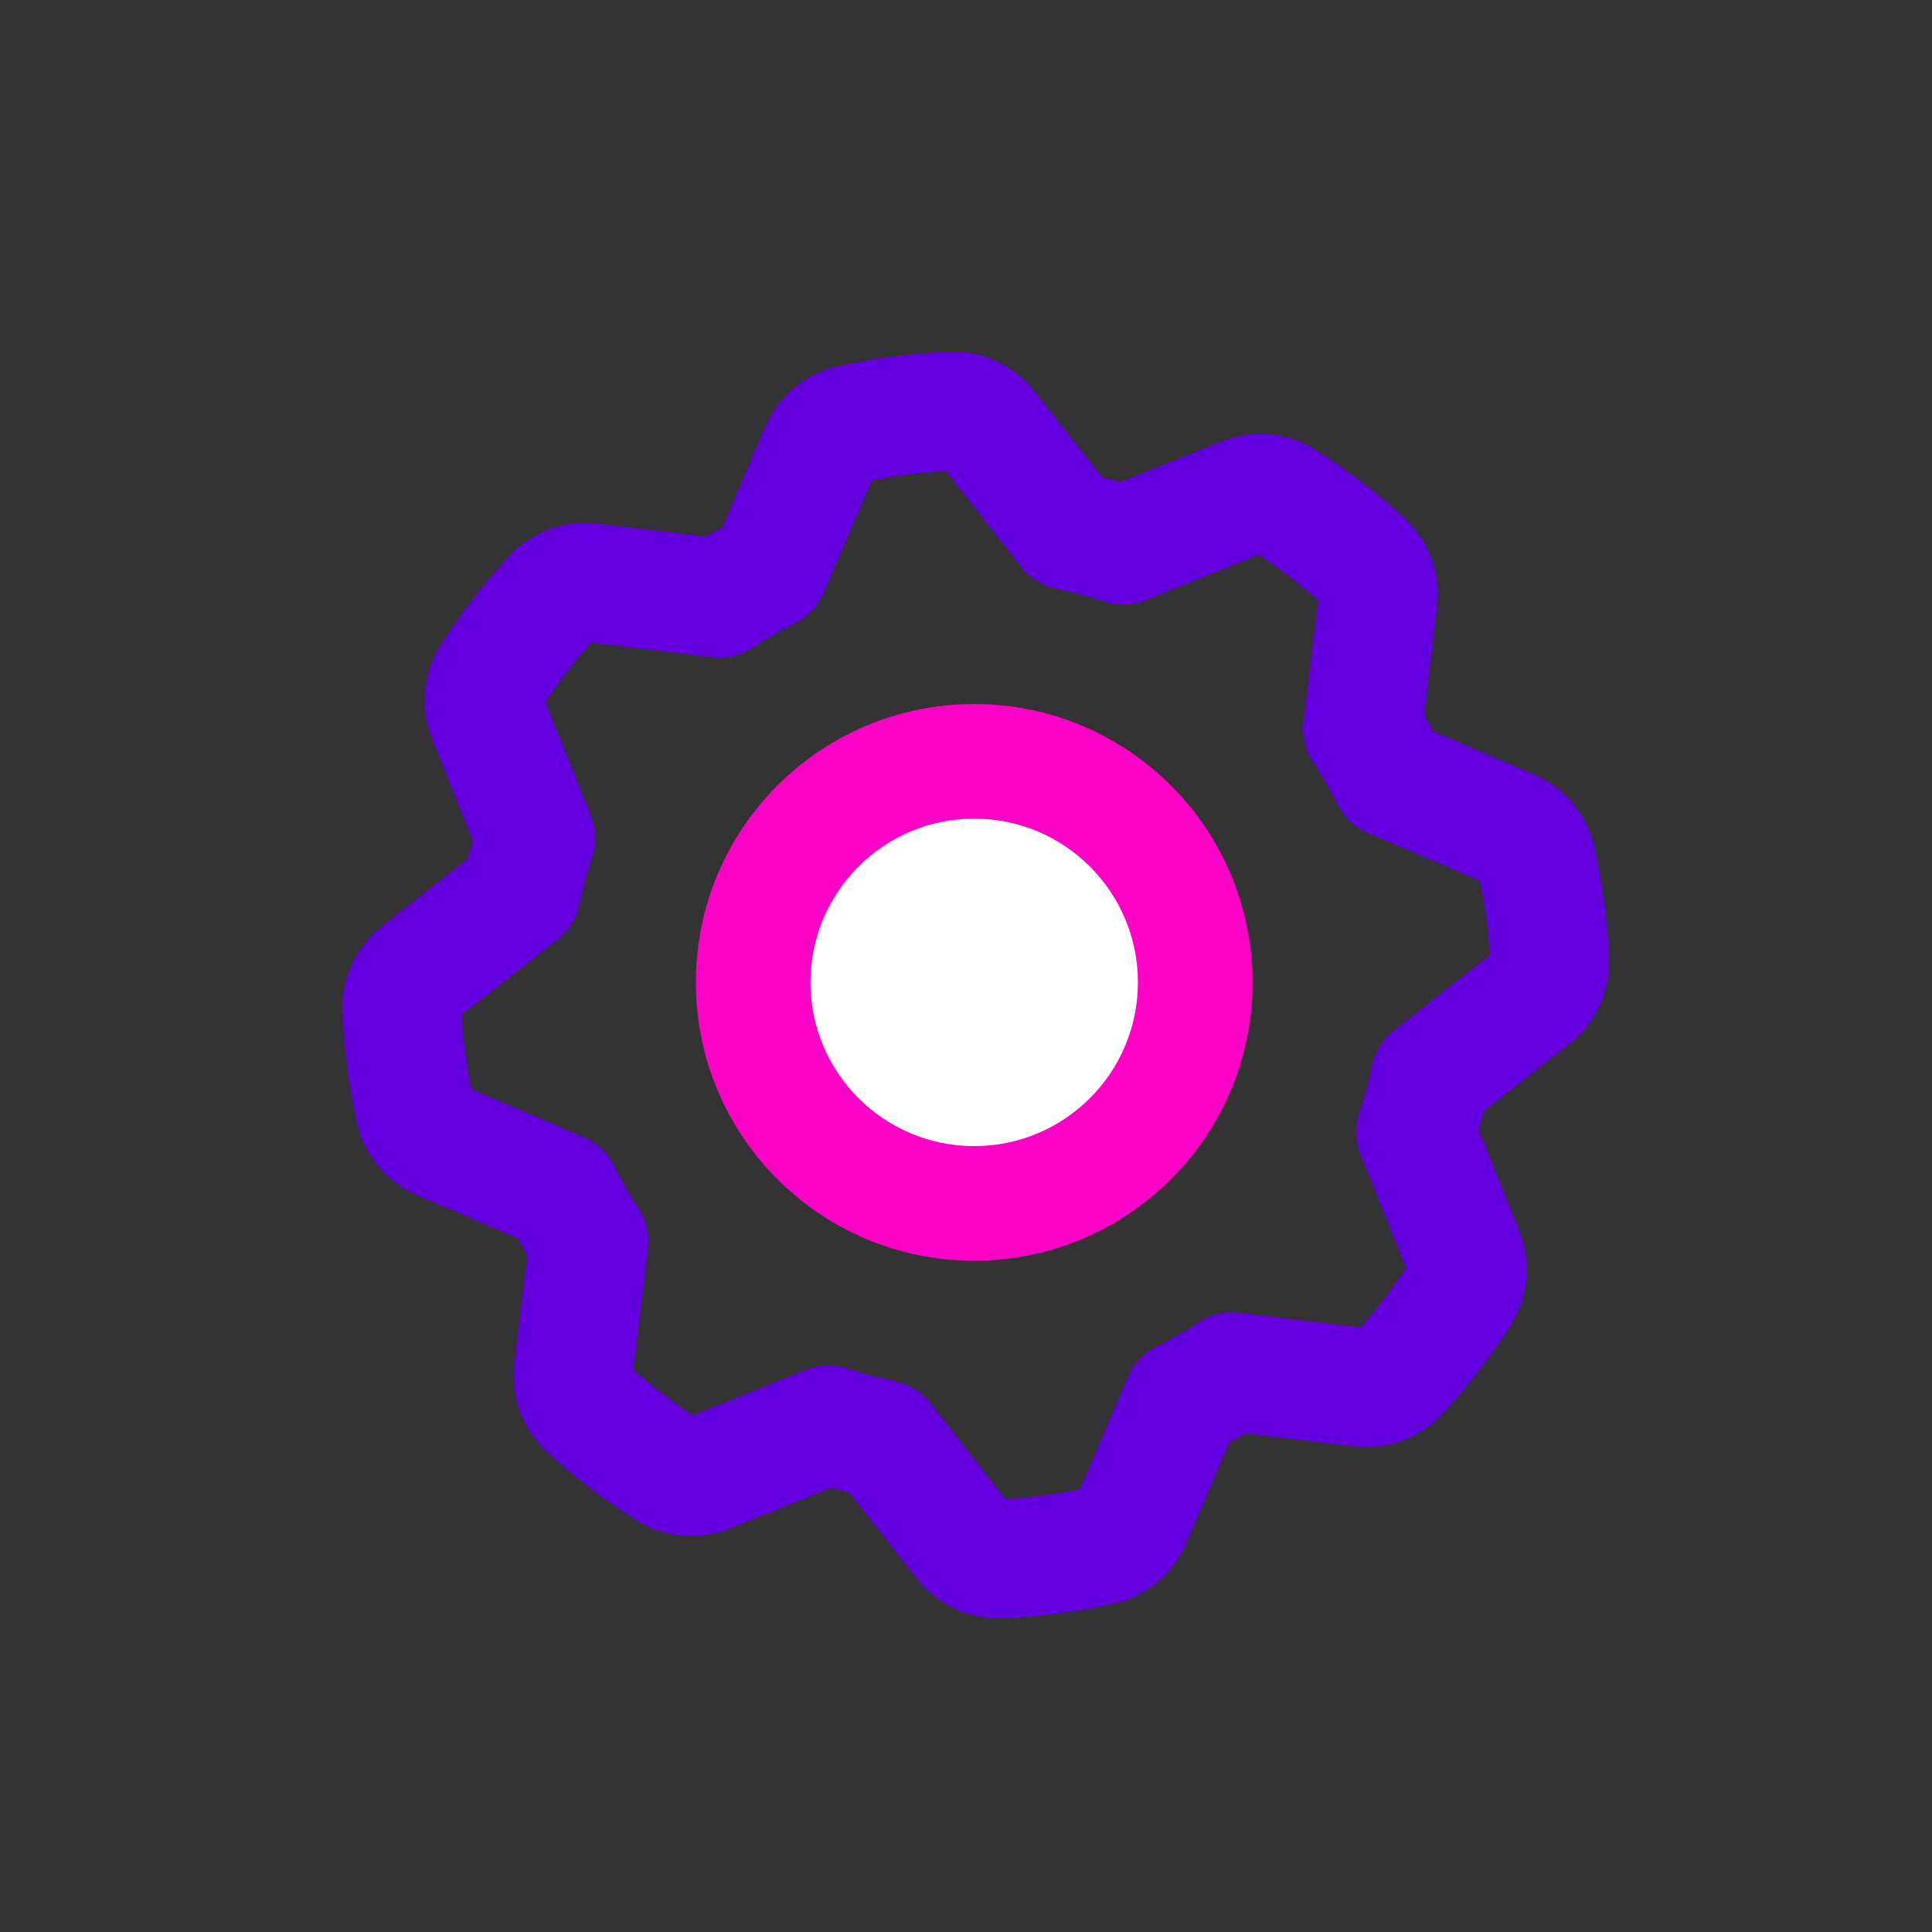
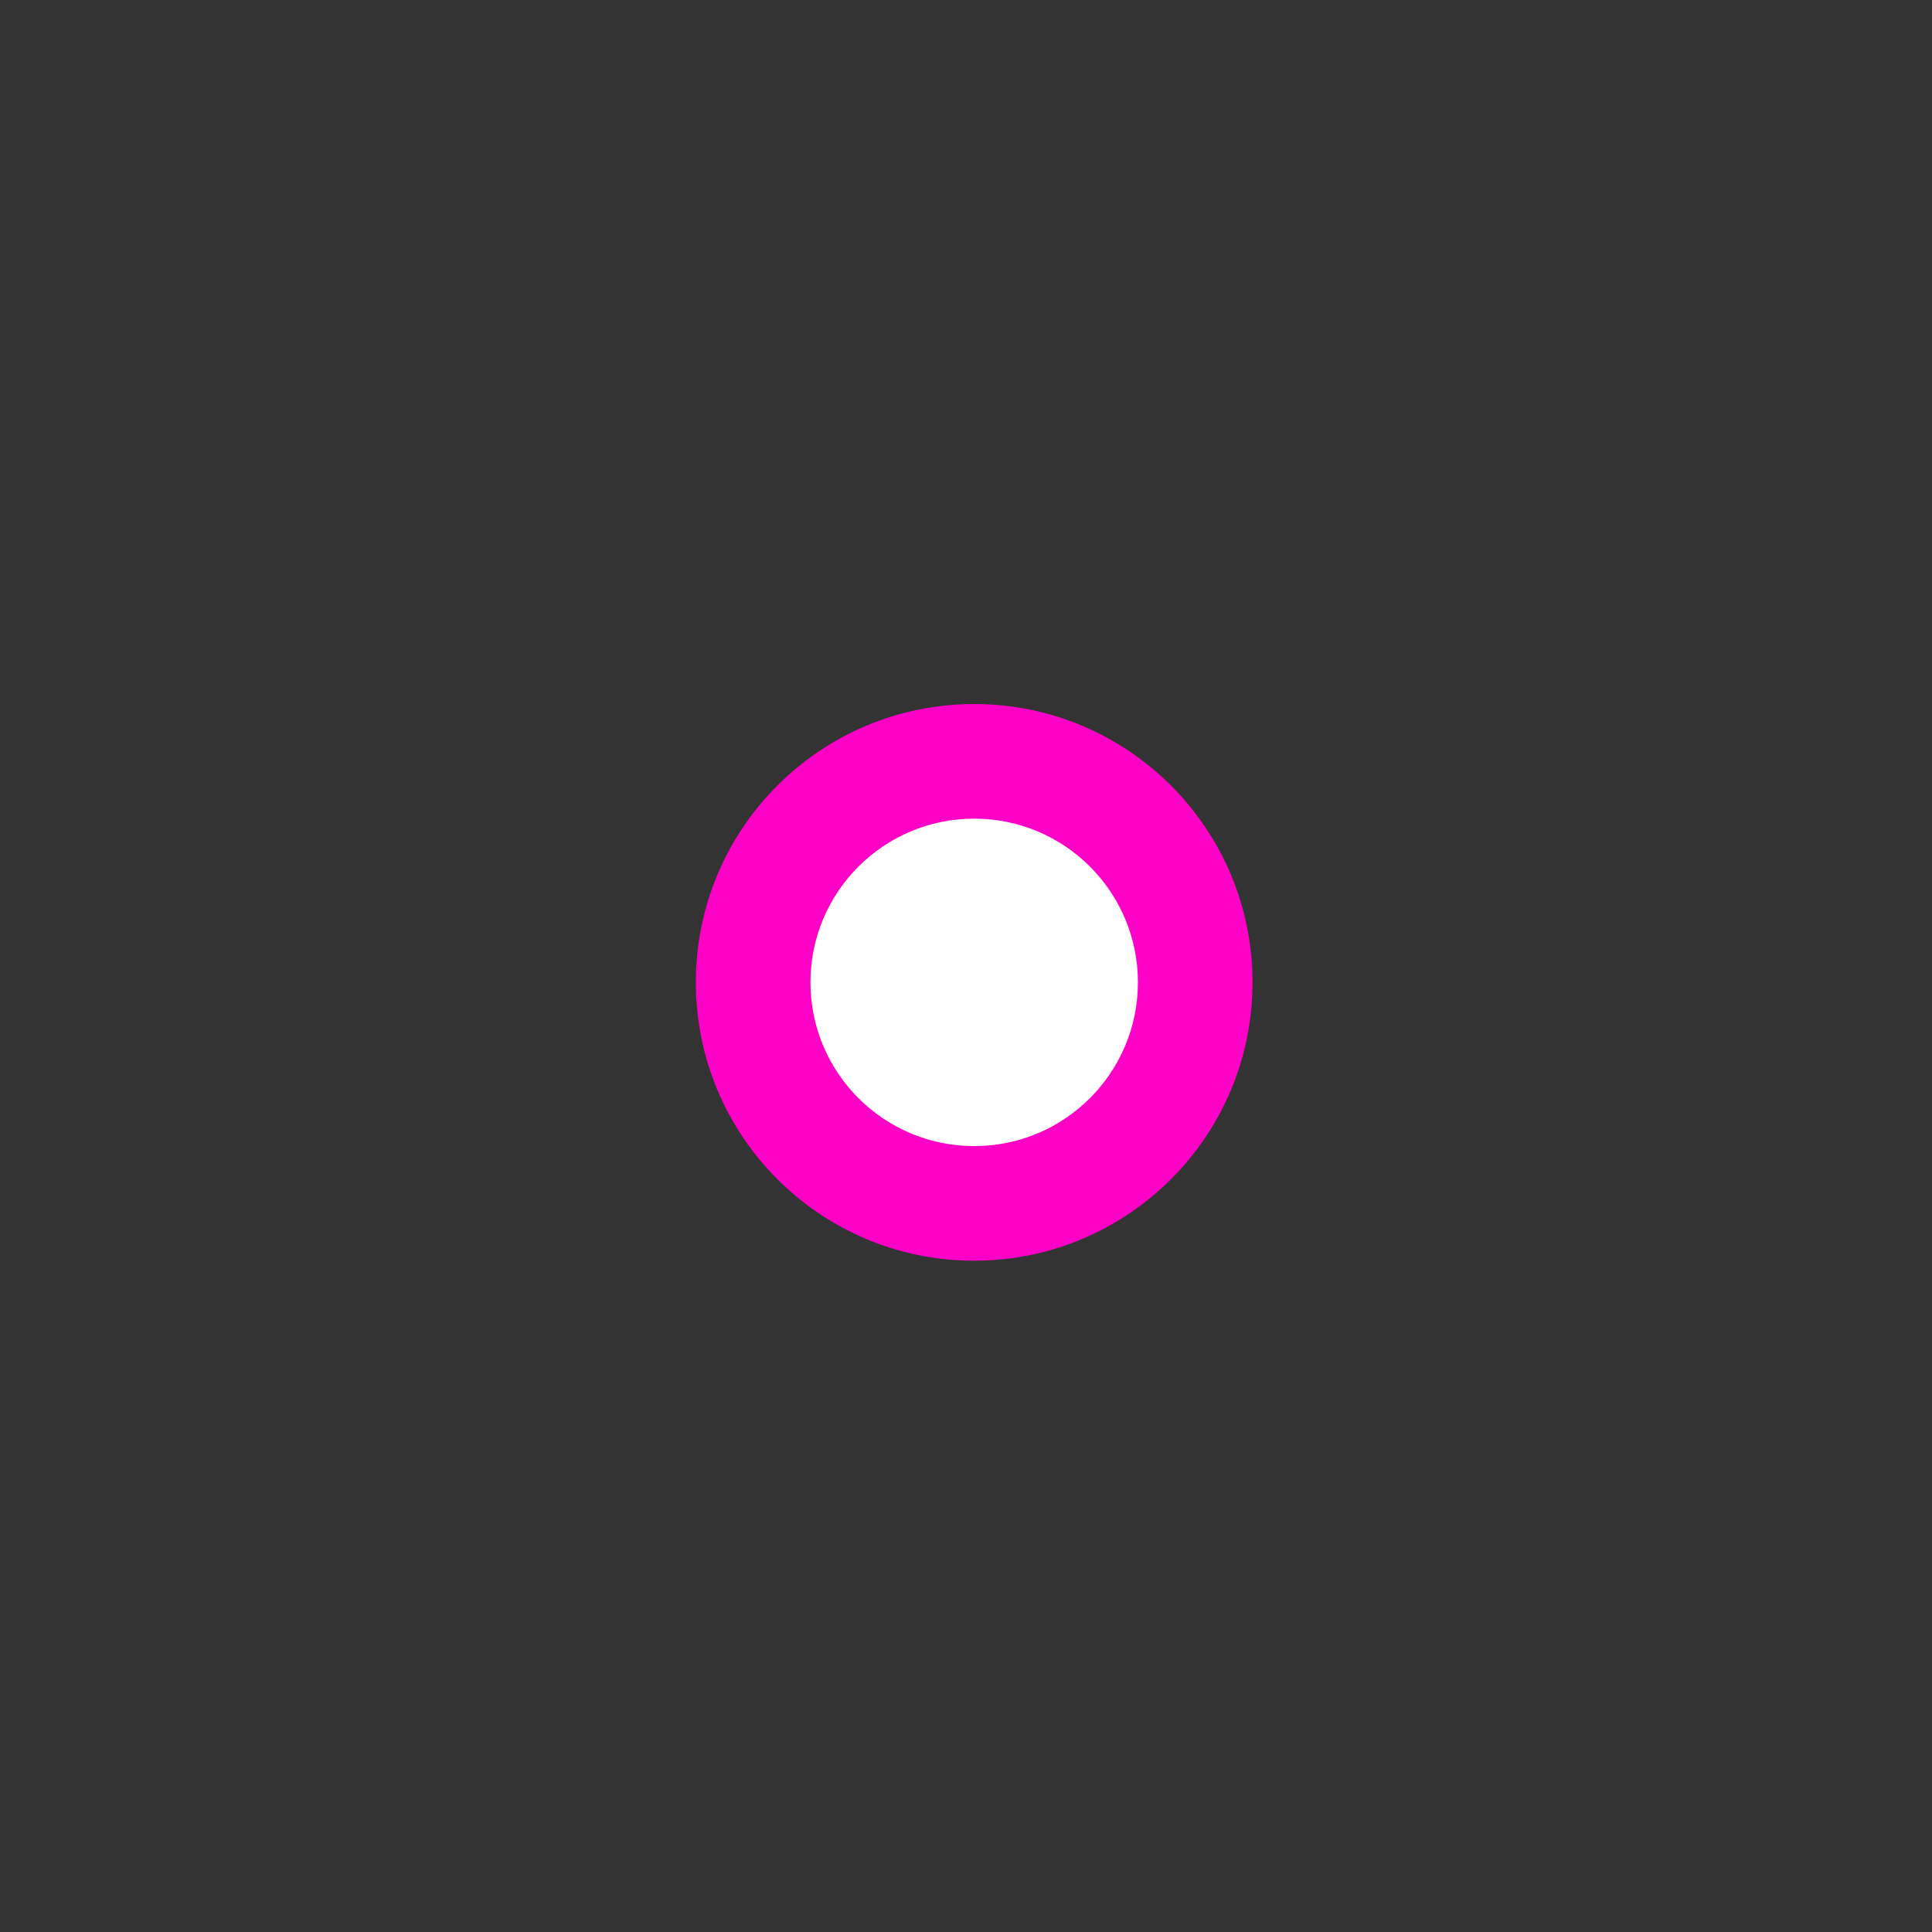
<svg xmlns="http://www.w3.org/2000/svg" width="118" height="118" viewBox="0 0 118 118" fill="none">
  <rect x="0" y="0" width="118" height="118" fill="#333333" stroke="none" />
-   <path d="M65.241 32.4L60.329 26.143C60.066 25.807 59.726 25.538 59.339 25.358C58.951 25.179 58.526 25.094 58.099 25.111C56.036 25.197 53.984 25.466 51.968 25.916C51.55 26.01 51.161 26.202 50.832 26.476C50.504 26.75 50.245 27.098 50.077 27.492L46.952 34.807C46.44 35.063 45.932 35.337 45.429 35.627C44.926 35.917 44.435 36.221 43.957 36.537L43.956 36.537L36.059 35.587C35.635 35.535 35.205 35.585 34.804 35.732C34.403 35.879 34.042 36.12 33.752 36.434C32.354 37.953 31.094 39.595 29.986 41.338C29.757 41.7 29.618 42.111 29.579 42.537C29.54 42.963 29.603 43.392 29.763 43.789L32.727 51.172C32.545 51.715 32.379 52.268 32.229 52.829C32.079 53.39 31.946 53.951 31.831 54.513L31.831 54.513L25.575 59.425C25.239 59.689 24.97 60.028 24.79 60.416C24.611 60.804 24.526 61.228 24.543 61.655C24.629 63.719 24.898 65.771 25.348 67.787C25.442 68.204 25.633 68.593 25.907 68.922C26.181 69.251 26.53 69.51 26.923 69.677L34.239 72.802C34.495 73.315 34.769 73.823 35.059 74.326C35.349 74.829 35.653 75.32 35.969 75.798L35.969 75.798L35.018 83.695C34.967 84.119 35.017 84.55 35.164 84.951C35.311 85.352 35.551 85.712 35.865 86.002C37.385 87.4 39.026 88.661 40.77 89.769C41.131 89.997 41.542 90.137 41.968 90.176C42.395 90.214 42.824 90.151 43.221 89.991L50.604 87.028C51.147 87.209 51.7 87.375 52.261 87.526C52.822 87.676 53.383 87.808 53.945 87.923L53.945 87.923L58.857 94.179C59.12 94.516 59.46 94.785 59.848 94.964C60.235 95.144 60.66 95.229 61.087 95.212C63.151 95.126 65.203 94.856 67.218 94.407C67.636 94.313 68.025 94.121 68.354 93.847C68.683 93.573 68.942 93.225 69.109 92.831L72.234 85.515C72.747 85.259 73.255 84.986 73.758 84.696C74.261 84.405 74.751 84.102 75.23 83.786L75.23 83.786L83.127 84.736C83.551 84.788 83.981 84.738 84.382 84.591C84.784 84.444 85.144 84.203 85.434 83.889C86.832 82.369 88.093 80.728 89.2 78.985C89.429 78.623 89.569 78.212 89.607 77.786C89.646 77.36 89.583 76.93 89.423 76.534L86.46 69.151C86.641 68.607 86.807 68.055 86.957 67.494C87.108 66.933 87.24 66.371 87.355 65.81L87.355 65.809L93.611 60.898C93.947 60.634 94.216 60.295 94.396 59.907C94.576 59.519 94.66 59.094 94.643 58.667C94.557 56.604 94.288 54.552 93.839 52.536C93.745 52.119 93.553 51.729 93.279 51.401C93.005 51.072 92.657 50.813 92.263 50.645L84.947 47.52C84.691 47.008 84.418 46.5 84.127 45.997C83.837 45.494 83.534 45.003 83.218 44.525L83.218 44.525L84.168 36.628C84.22 36.203 84.17 35.773 84.022 35.372C83.875 34.971 83.635 34.611 83.321 34.321C81.801 32.922 80.16 31.662 78.417 30.554C78.055 30.325 77.644 30.186 77.218 30.147C76.792 30.108 76.362 30.172 75.965 30.331L68.583 33.295C68.039 33.114 67.487 32.948 66.926 32.797C66.365 32.647 65.803 32.514 65.242 32.4L65.241 32.4Z" stroke="#6400E0" stroke-width="7.263" stroke-miterlimit="10" stroke-linecap="round" stroke-linejoin="round" />
  <circle cx="59.5" cy="60" r="17" fill="#FF00C7" />
  <circle cx="59.5" cy="60" r="10" fill="white" />
</svg>